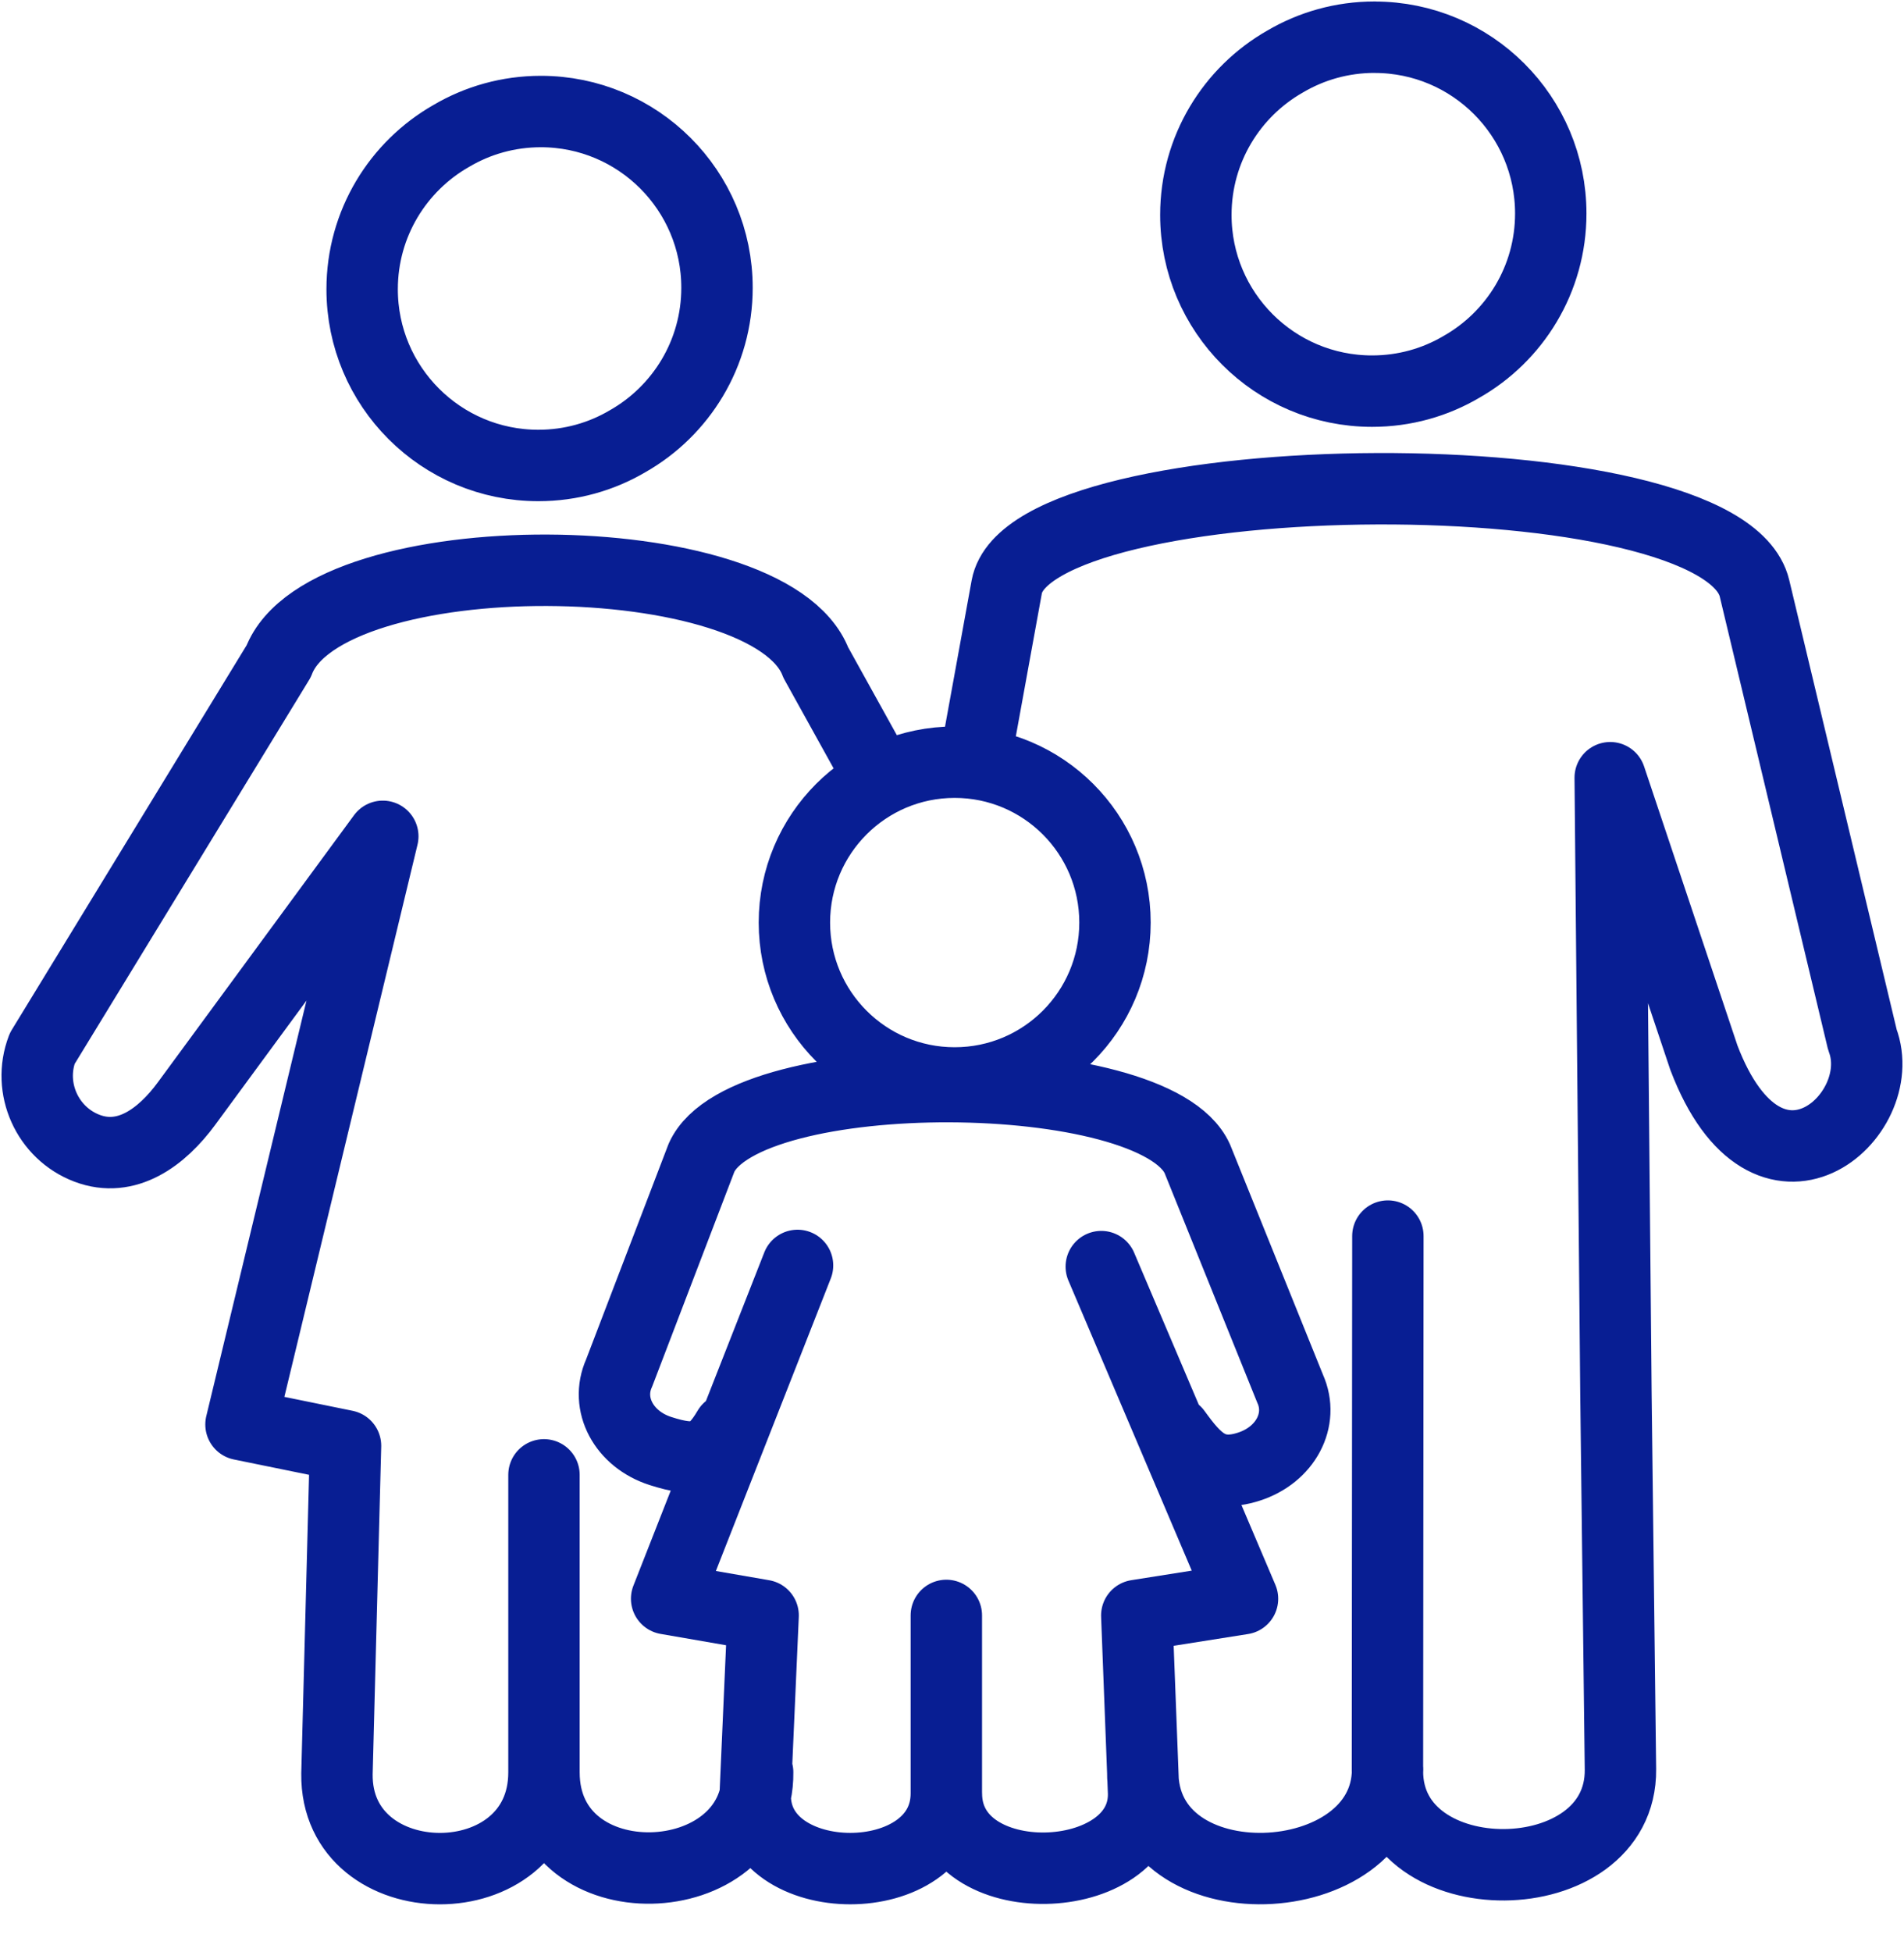
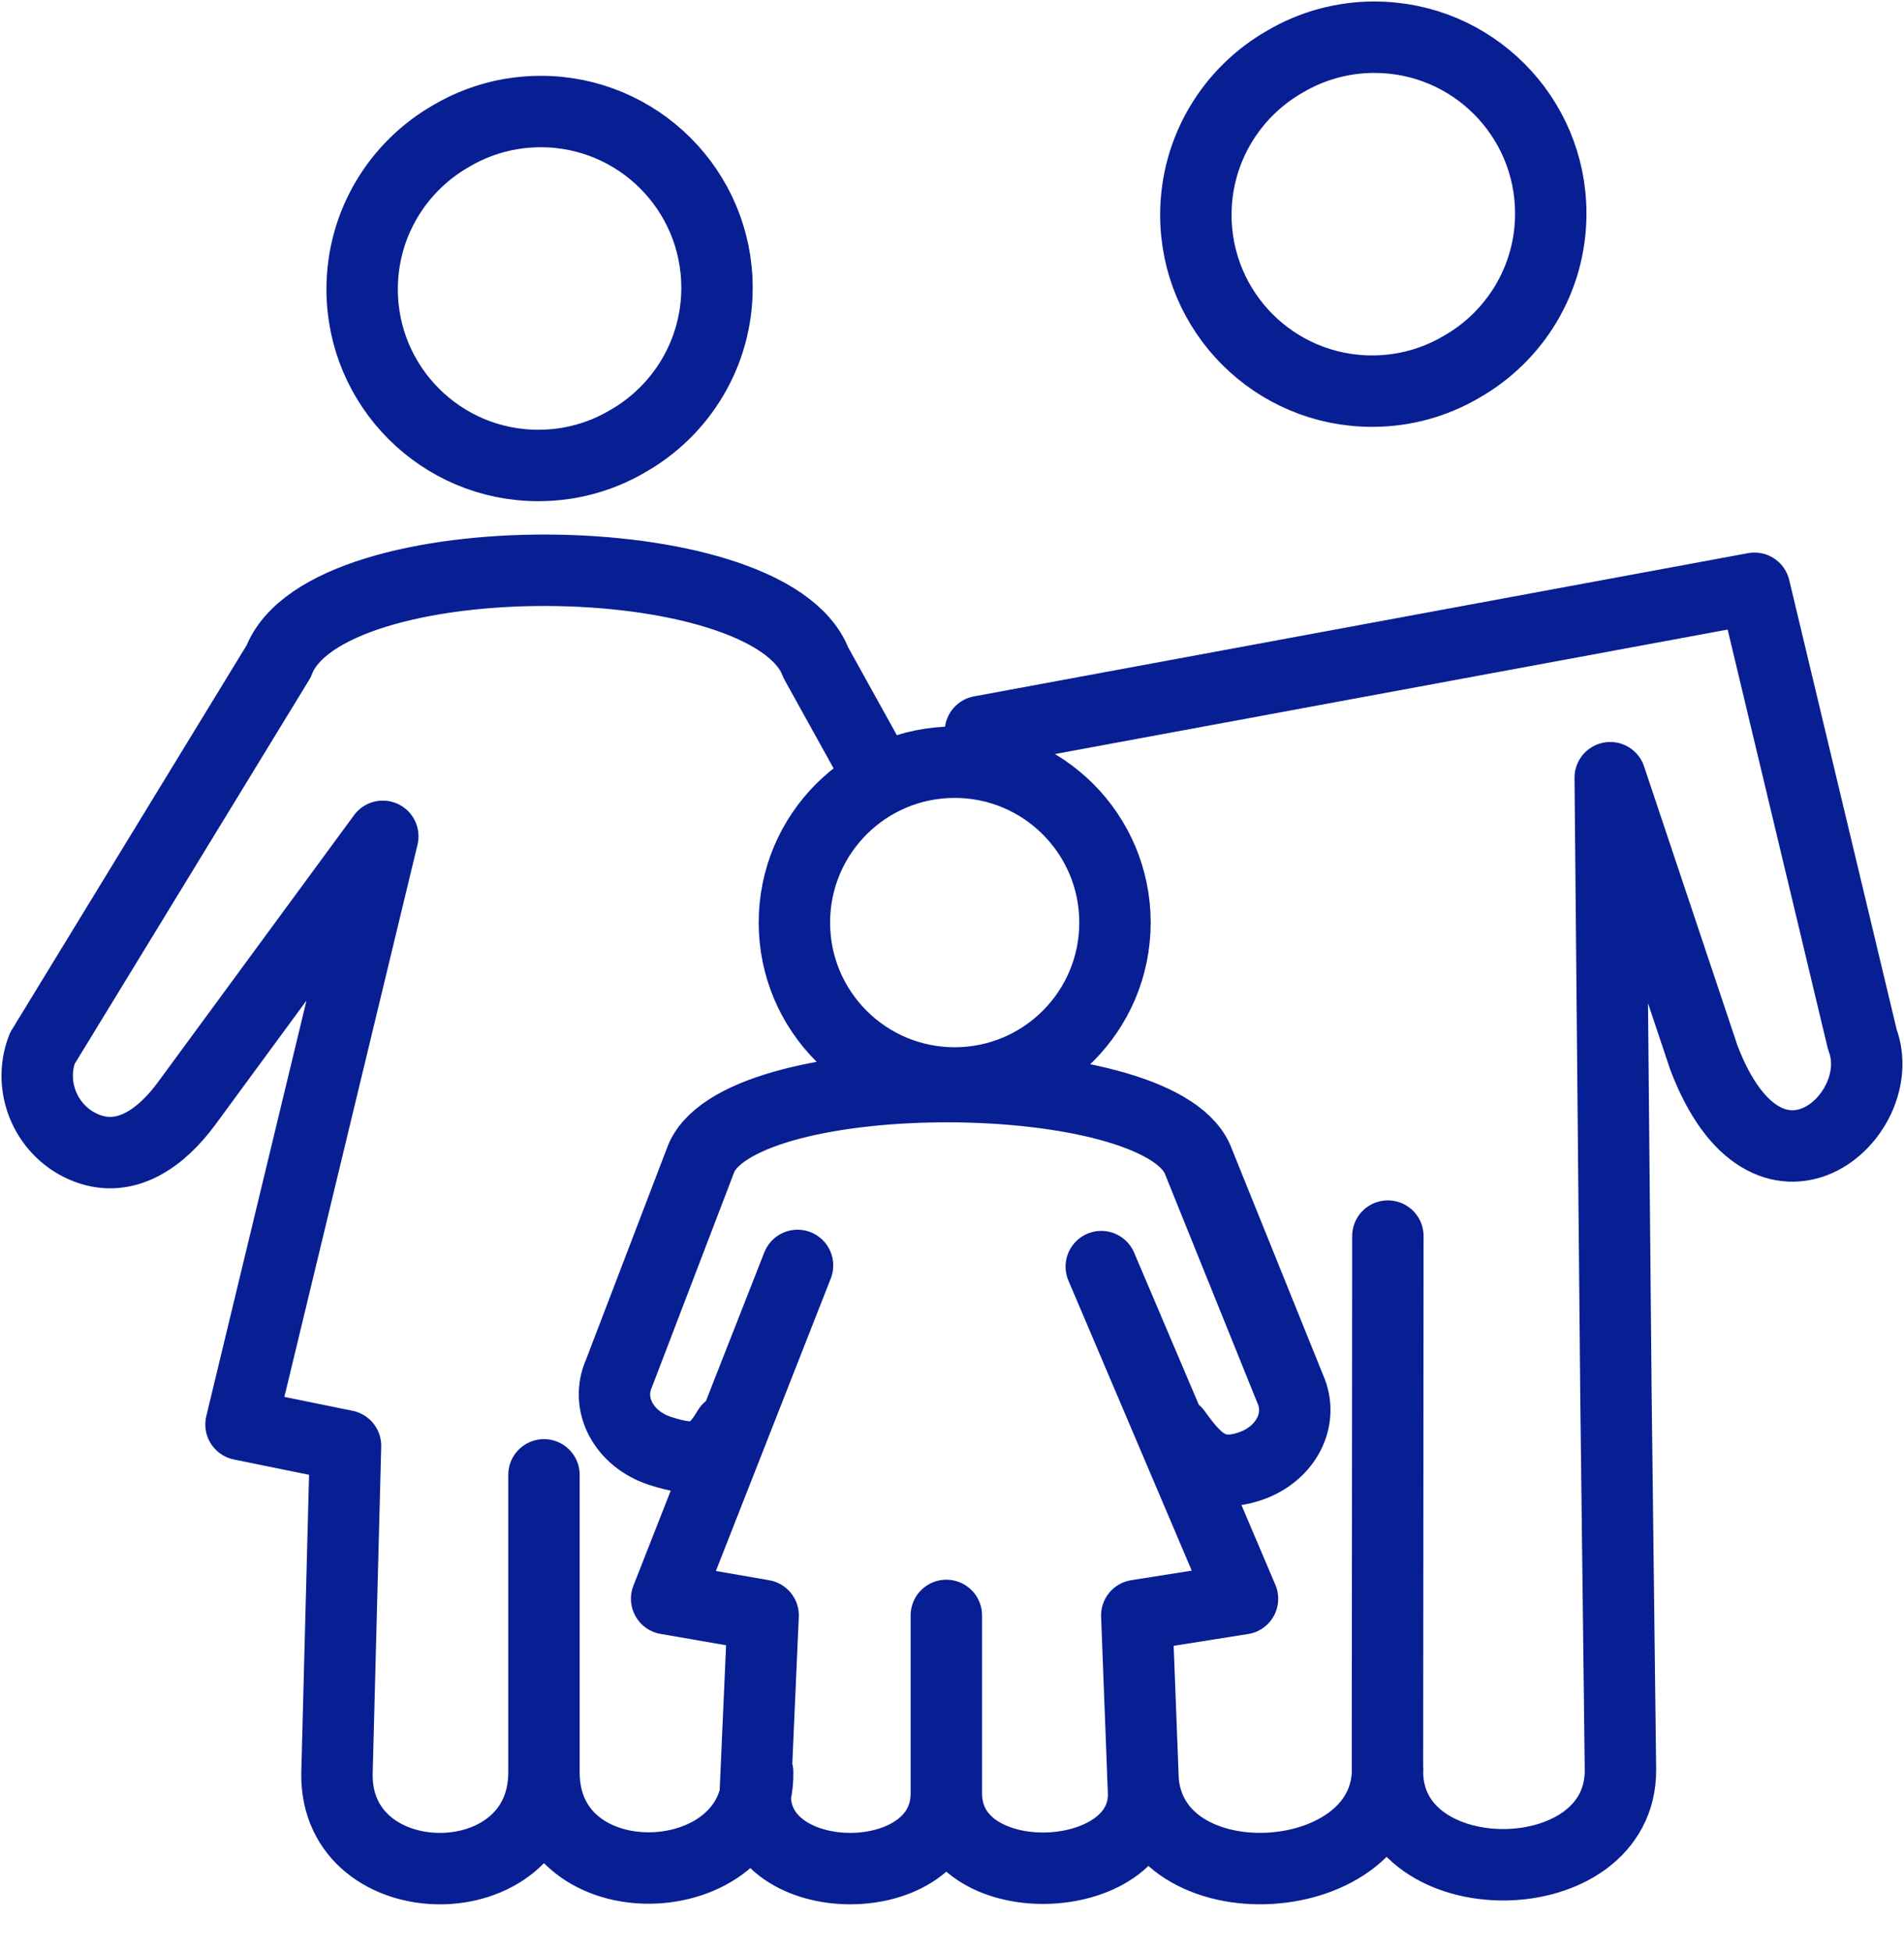
<svg xmlns="http://www.w3.org/2000/svg" width="40" height="41" viewBox="0 0 40 41" fill="none">
  <g id="Capa_1">
-     <path id="Vector" d="M15.917 37.219C15.948 39.806 11.428 39.989 11.428 37.219M11.428 37.219V30.972M11.428 37.219C11.428 39.926 7.046 39.894 7.079 37.249L7.259 30.362L5.063 29.914L8.042 17.563L3.921 23.172C3.397 23.885 2.659 24.429 1.827 24.113C0.994 23.796 0.569 22.852 0.887 22.019L5.855 13.886C6.836 11.306 16.168 11.362 17.139 13.915L18.218 15.861M19.881 33.924V37.661C19.881 39.775 15.836 39.751 15.866 37.685L16.032 33.924L14.005 33.573L16.755 26.574M15.302 30.005C14.939 30.622 14.642 30.718 13.874 30.471C13.106 30.224 12.713 29.487 13.006 28.835L14.738 24.311C15.644 22.296 24.258 22.339 25.154 24.335L27.104 29.164C27.397 29.815 27.005 30.553 26.236 30.8C25.469 31.047 25.126 30.66 24.698 30.07M23.136 26.599L26.103 33.574L23.882 33.925L24.025 37.662C24.054 39.684 19.882 39.827 19.882 37.662M24.007 37.182C23.978 40.053 29.15 39.805 29.151 37.155M29.157 25.958L29.148 37.195C29.146 39.841 34.071 39.802 34.043 37.156L33.948 29.251L33.828 16.332L35.795 22.209C37.136 25.736 39.737 23.441 39.126 21.834L36.859 12.354C36.176 9.501 21.639 9.642 21.15 12.325L20.597 15.362M11.361 2.342C13.405 2.342 15.063 3.999 15.063 6.043C15.063 7.424 14.307 8.629 13.185 9.266C12.635 9.59 11.994 9.775 11.31 9.775C9.265 9.775 7.608 8.117 7.608 6.074C7.608 4.692 8.365 3.488 9.485 2.852C10.035 2.528 10.677 2.342 11.363 2.342H11.361ZM20.056 16.006C21.916 16.006 23.424 17.514 23.424 19.374C23.424 21.234 21.917 22.742 20.056 22.742C18.196 22.742 16.689 21.234 16.689 19.374C16.689 17.514 18.196 16.006 20.056 16.006ZM28.878 0.782C30.922 0.782 32.579 2.439 32.579 4.484C32.579 5.865 31.823 7.069 30.701 7.705C30.151 8.029 29.51 8.214 28.825 8.214C26.78 8.214 25.123 6.557 25.123 4.513C25.123 3.132 25.88 1.927 27 1.291C27.55 0.967 28.193 0.781 28.877 0.781L28.878 0.782Z" stroke="#081E93" stroke-width="1.5" stroke-linecap="round" stroke-linejoin="round" />
+     <path id="Vector" d="M15.917 37.219C15.948 39.806 11.428 39.989 11.428 37.219M11.428 37.219V30.972M11.428 37.219C11.428 39.926 7.046 39.894 7.079 37.249L7.259 30.362L5.063 29.914L8.042 17.563L3.921 23.172C3.397 23.885 2.659 24.429 1.827 24.113C0.994 23.796 0.569 22.852 0.887 22.019L5.855 13.886C6.836 11.306 16.168 11.362 17.139 13.915L18.218 15.861M19.881 33.924V37.661C19.881 39.775 15.836 39.751 15.866 37.685L16.032 33.924L14.005 33.573L16.755 26.574M15.302 30.005C14.939 30.622 14.642 30.718 13.874 30.471C13.106 30.224 12.713 29.487 13.006 28.835L14.738 24.311C15.644 22.296 24.258 22.339 25.154 24.335L27.104 29.164C27.397 29.815 27.005 30.553 26.236 30.8C25.469 31.047 25.126 30.66 24.698 30.07M23.136 26.599L26.103 33.574L23.882 33.925L24.025 37.662C24.054 39.684 19.882 39.827 19.882 37.662M24.007 37.182C23.978 40.053 29.15 39.805 29.151 37.155M29.157 25.958L29.148 37.195C29.146 39.841 34.071 39.802 34.043 37.156L33.948 29.251L33.828 16.332L35.795 22.209C37.136 25.736 39.737 23.441 39.126 21.834L36.859 12.354L20.597 15.362M11.361 2.342C13.405 2.342 15.063 3.999 15.063 6.043C15.063 7.424 14.307 8.629 13.185 9.266C12.635 9.59 11.994 9.775 11.31 9.775C9.265 9.775 7.608 8.117 7.608 6.074C7.608 4.692 8.365 3.488 9.485 2.852C10.035 2.528 10.677 2.342 11.363 2.342H11.361ZM20.056 16.006C21.916 16.006 23.424 17.514 23.424 19.374C23.424 21.234 21.917 22.742 20.056 22.742C18.196 22.742 16.689 21.234 16.689 19.374C16.689 17.514 18.196 16.006 20.056 16.006ZM28.878 0.782C30.922 0.782 32.579 2.439 32.579 4.484C32.579 5.865 31.823 7.069 30.701 7.705C30.151 8.029 29.51 8.214 28.825 8.214C26.78 8.214 25.123 6.557 25.123 4.513C25.123 3.132 25.88 1.927 27 1.291C27.55 0.967 28.193 0.781 28.877 0.781L28.878 0.782Z" stroke="#081E93" stroke-width="1.5" stroke-linecap="round" stroke-linejoin="round" />
  </g>
</svg>